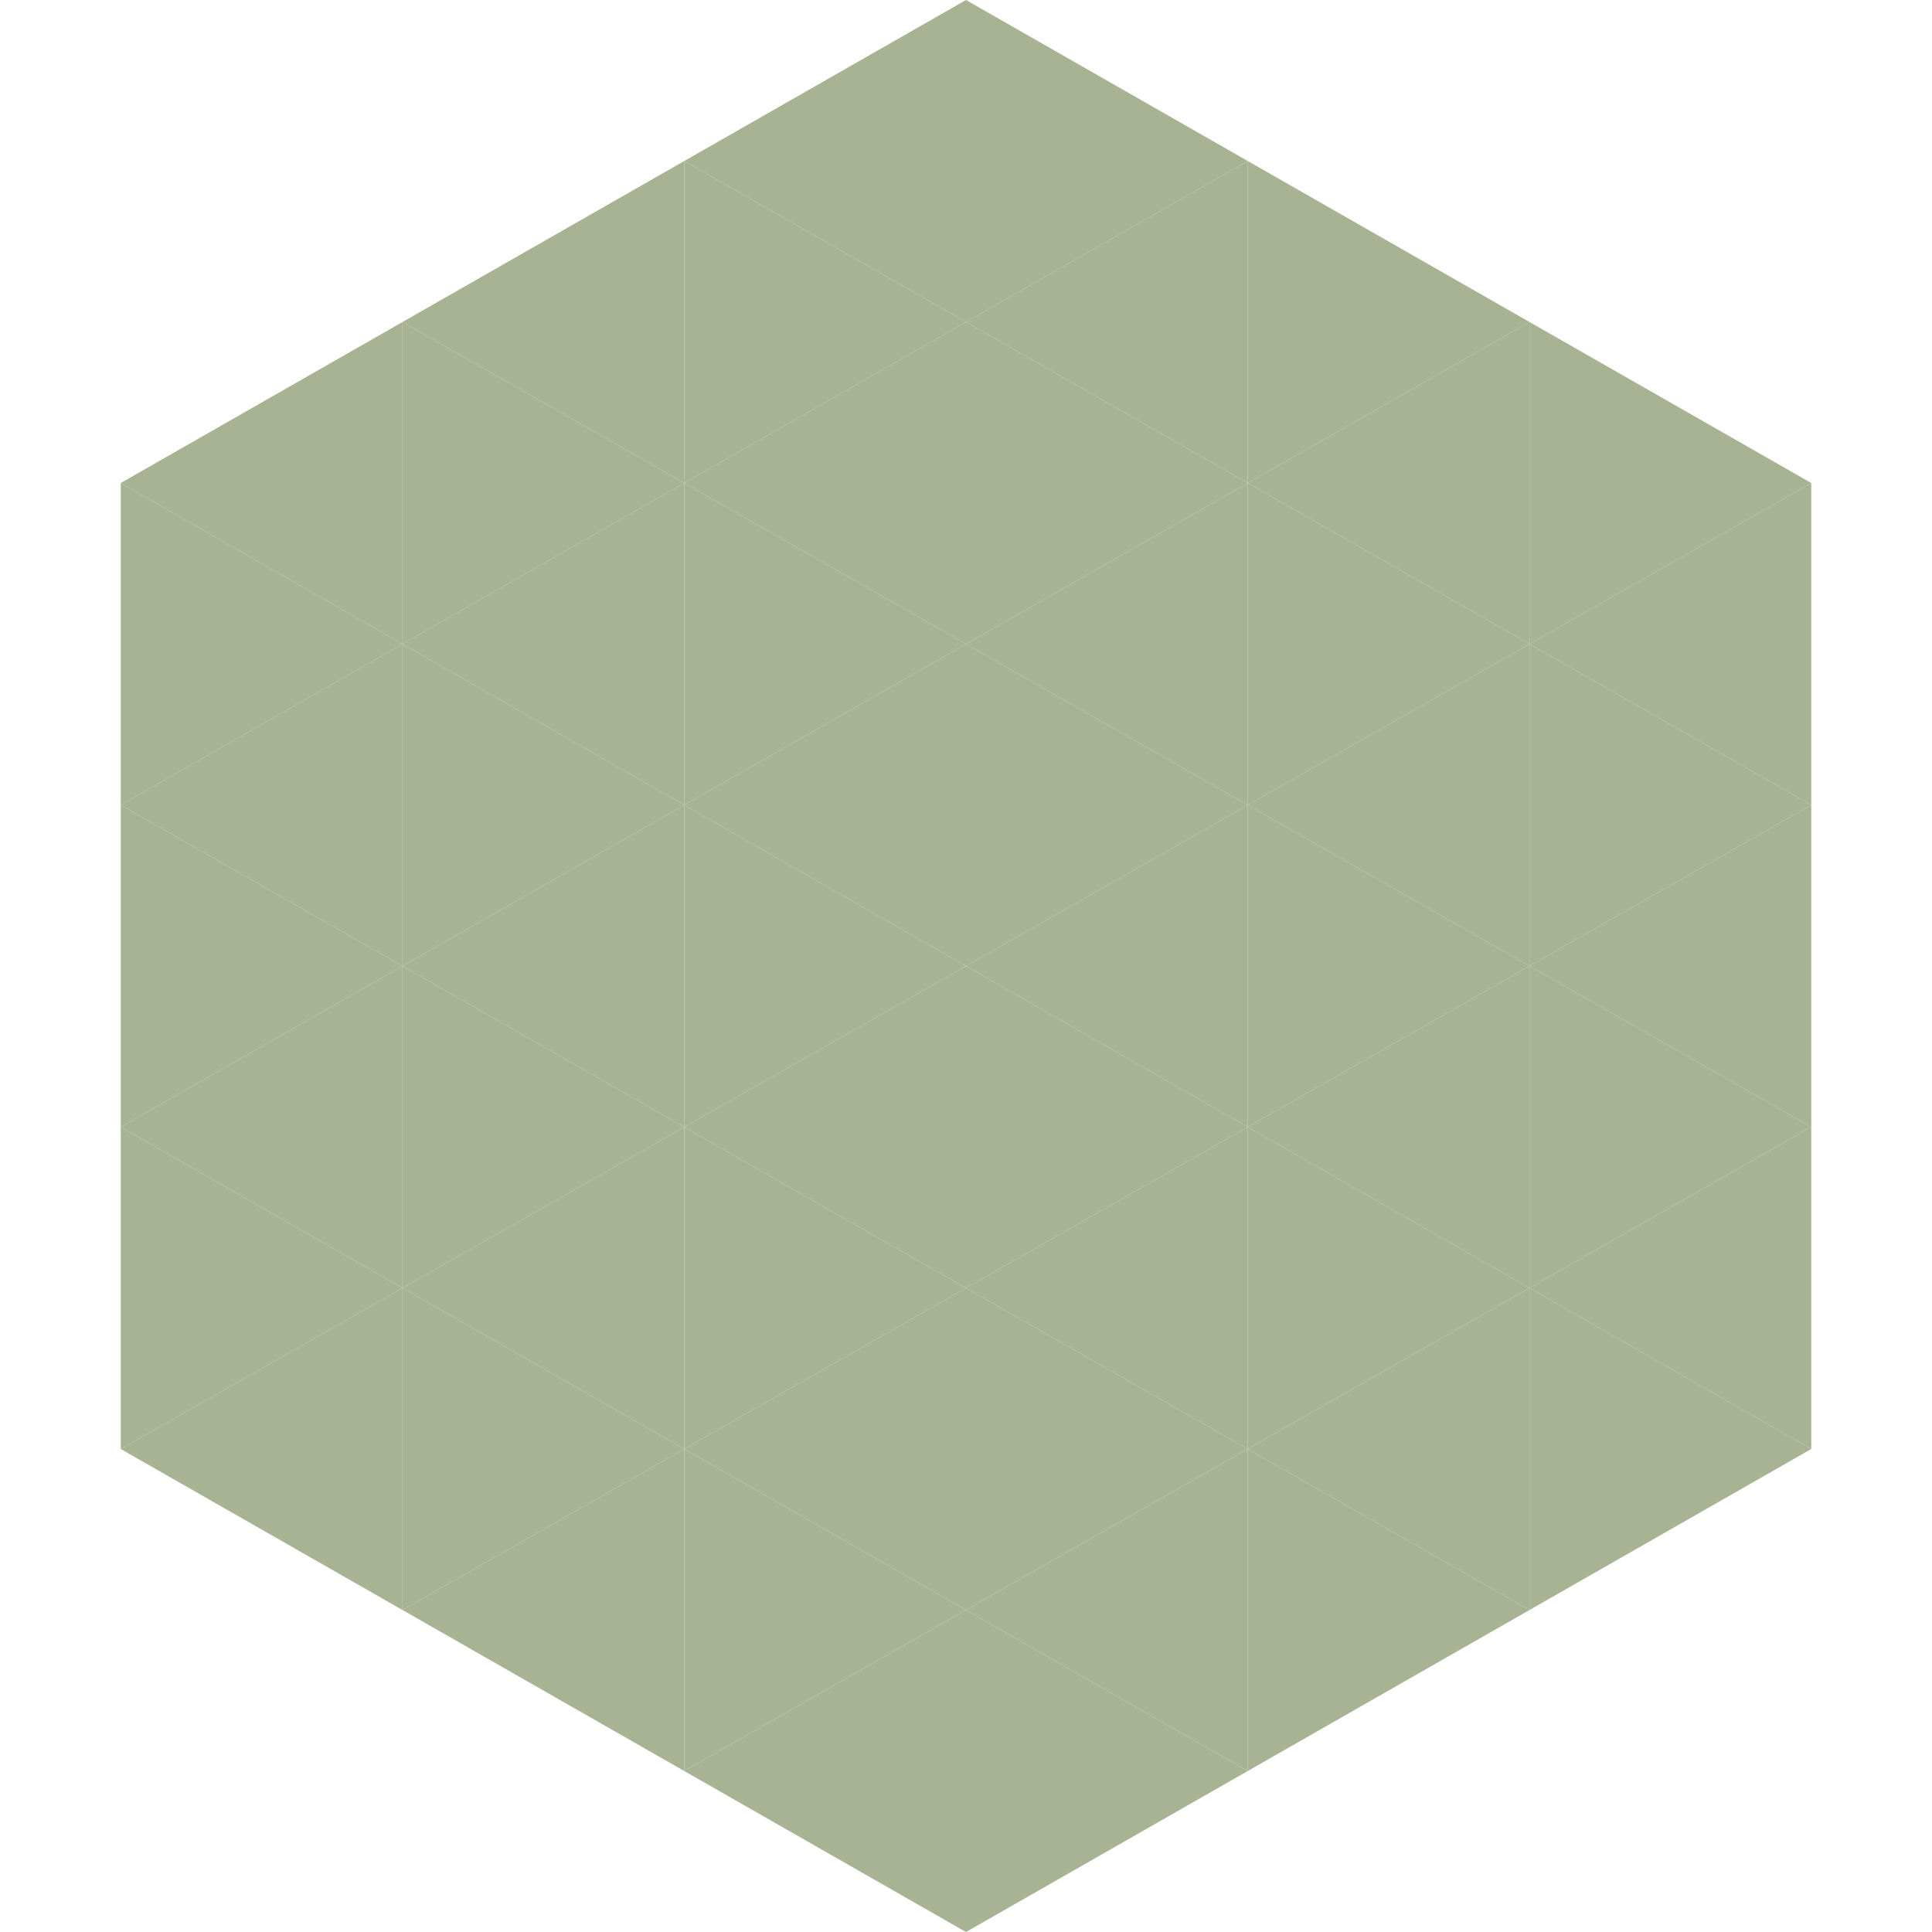
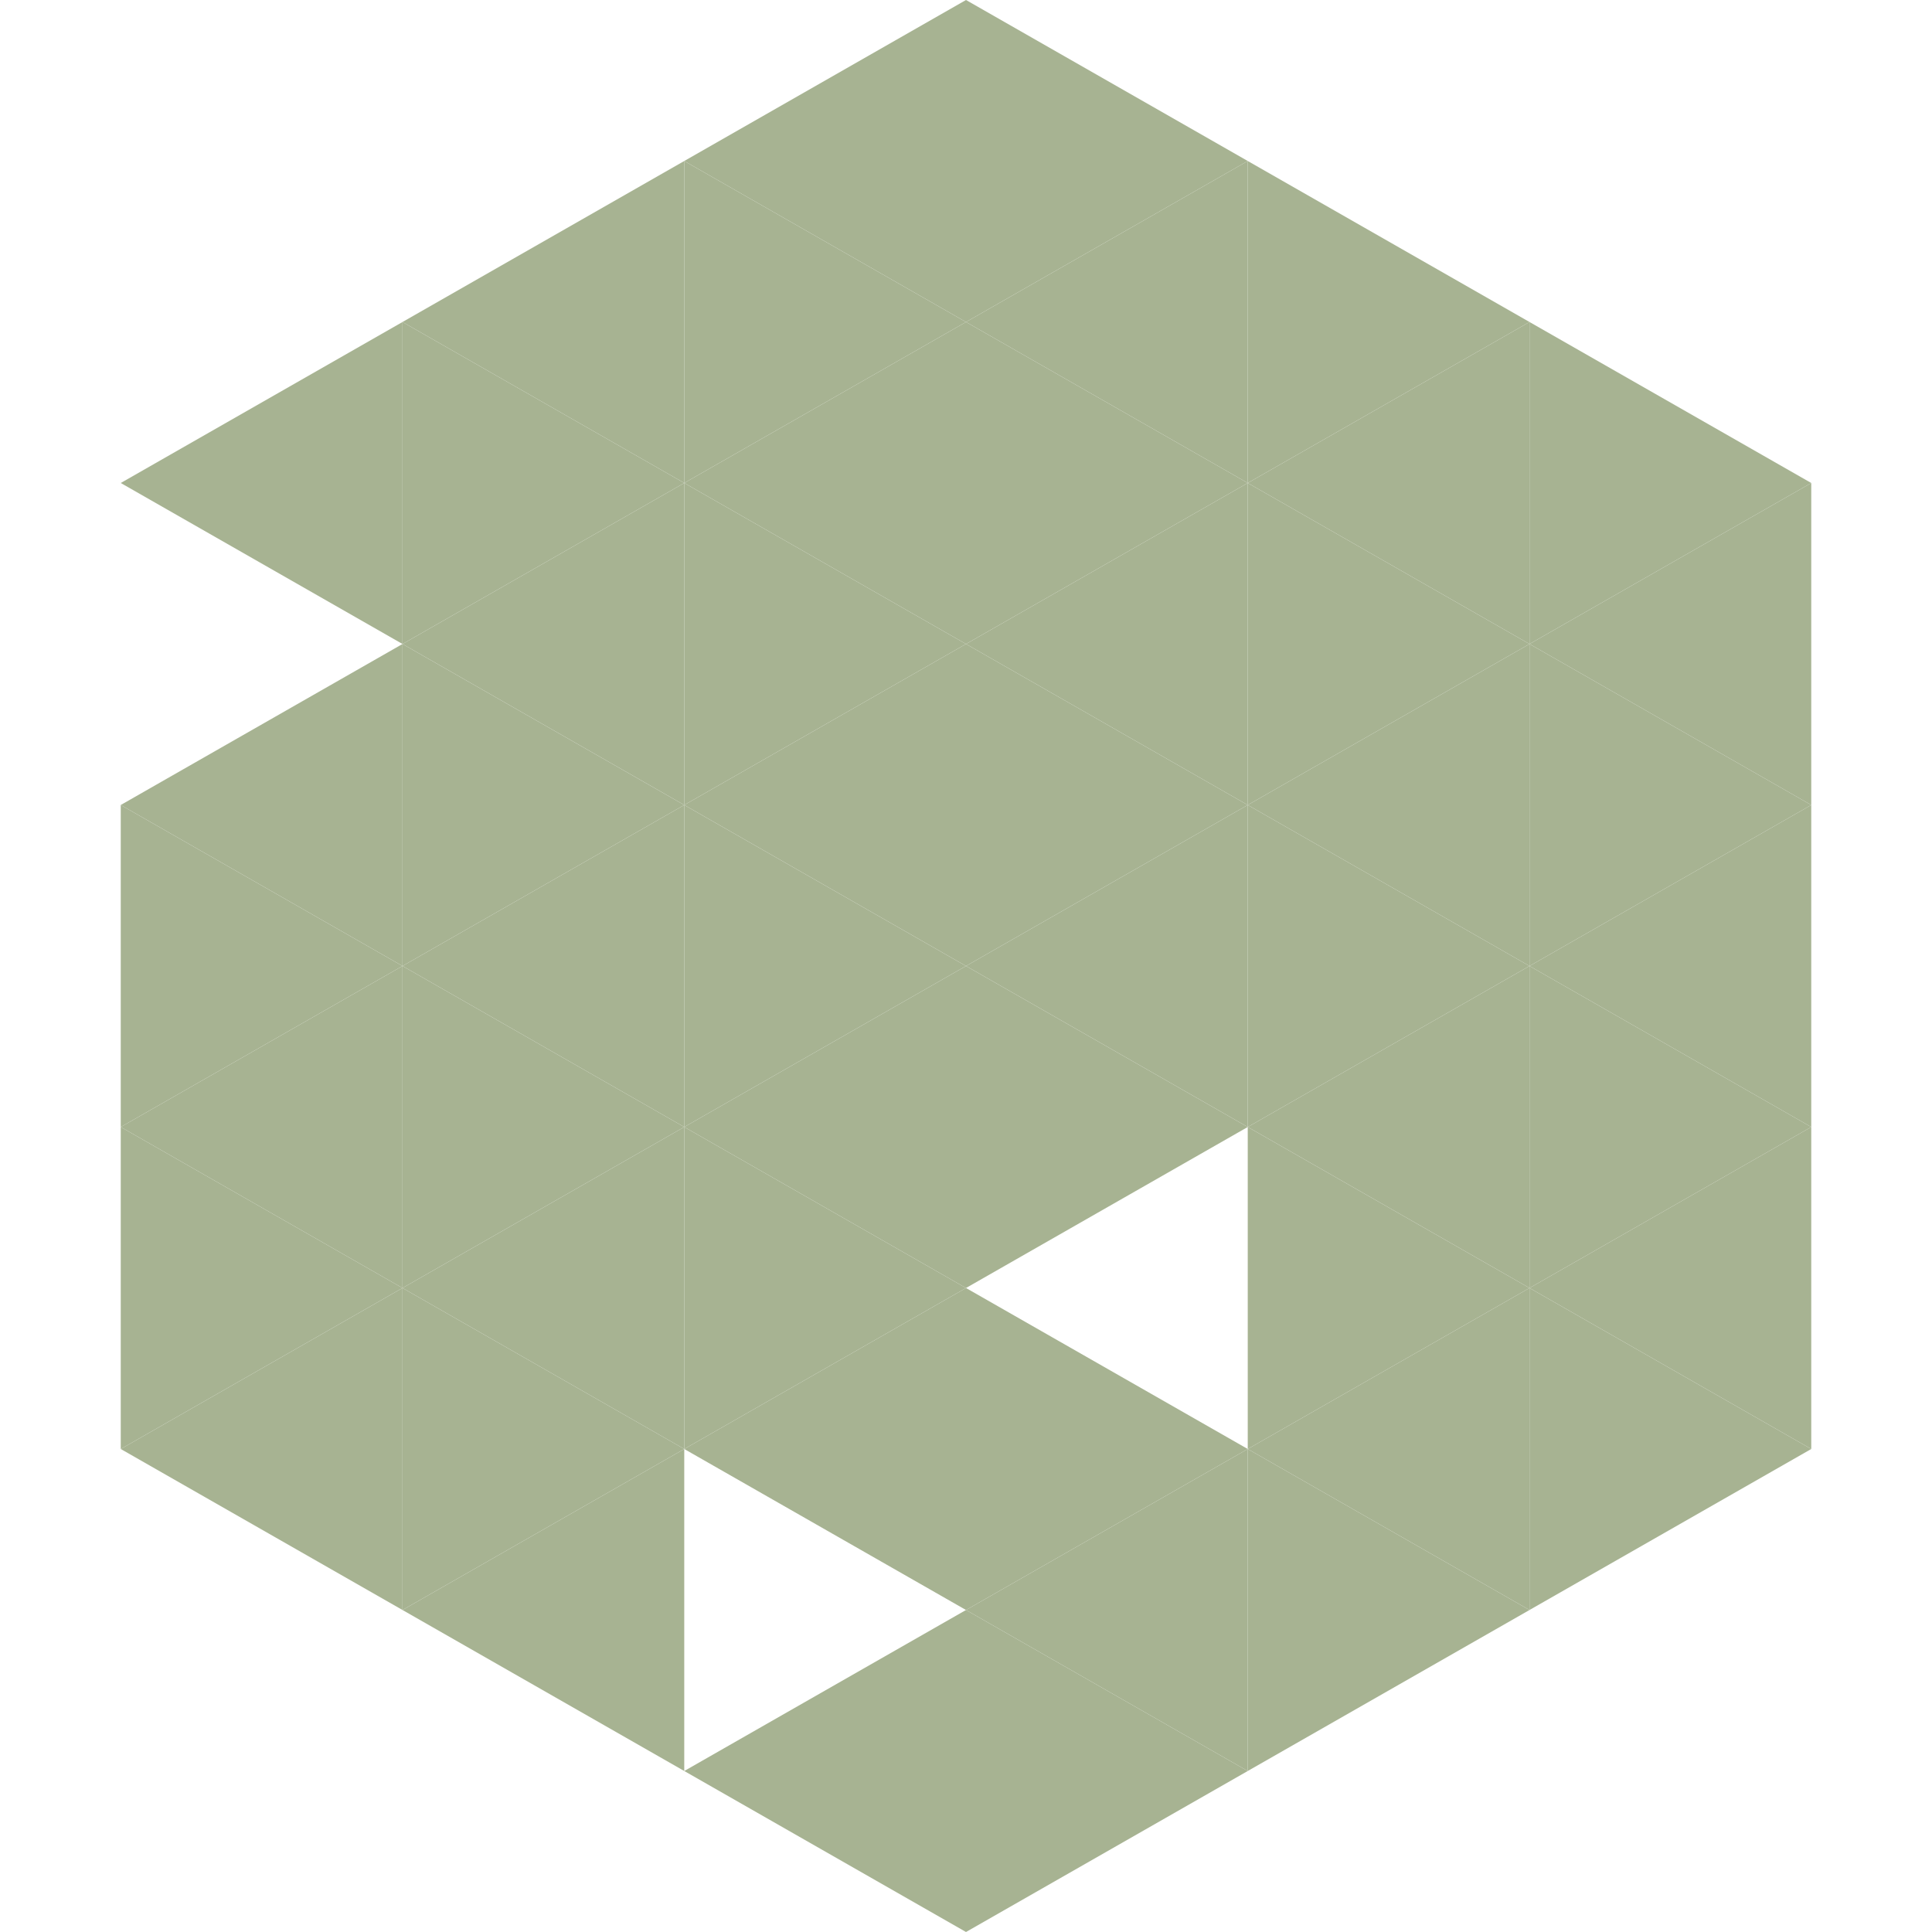
<svg xmlns="http://www.w3.org/2000/svg" width="240" height="240">
  <polygon points="50,40 15,60 50,80" style="fill:rgb(167,179,146)" />
  <polygon points="190,40 225,60 190,80" style="fill:rgb(167,179,146)" />
-   <polygon points="15,60 50,80 15,100" style="fill:rgb(167,179,146)" />
  <polygon points="225,60 190,80 225,100" style="fill:rgb(167,179,146)" />
  <polygon points="50,80 15,100 50,120" style="fill:rgb(167,179,146)" />
  <polygon points="190,80 225,100 190,120" style="fill:rgb(167,179,146)" />
  <polygon points="15,100 50,120 15,140" style="fill:rgb(167,179,146)" />
  <polygon points="225,100 190,120 225,140" style="fill:rgb(167,179,146)" />
  <polygon points="50,120 15,140 50,160" style="fill:rgb(167,179,146)" />
  <polygon points="190,120 225,140 190,160" style="fill:rgb(167,179,146)" />
  <polygon points="15,140 50,160 15,180" style="fill:rgb(167,179,146)" />
  <polygon points="225,140 190,160 225,180" style="fill:rgb(167,179,146)" />
  <polygon points="50,160 15,180 50,200" style="fill:rgb(167,179,146)" />
  <polygon points="190,160 225,180 190,200" style="fill:rgb(167,179,146)" />
  <polygon points="15,180 50,200 15,220" style="fill:rgb(255,255,255); fill-opacity:0" />
  <polygon points="225,180 190,200 225,220" style="fill:rgb(255,255,255); fill-opacity:0" />
-   <polygon points="50,0 85,20 50,40" style="fill:rgb(255,255,255); fill-opacity:0" />
  <polygon points="190,0 155,20 190,40" style="fill:rgb(255,255,255); fill-opacity:0" />
  <polygon points="85,20 50,40 85,60" style="fill:rgb(167,179,146)" />
  <polygon points="155,20 190,40 155,60" style="fill:rgb(167,179,146)" />
  <polygon points="50,40 85,60 50,80" style="fill:rgb(167,179,146)" />
  <polygon points="190,40 155,60 190,80" style="fill:rgb(167,179,146)" />
  <polygon points="85,60 50,80 85,100" style="fill:rgb(167,179,146)" />
  <polygon points="155,60 190,80 155,100" style="fill:rgb(167,179,146)" />
  <polygon points="50,80 85,100 50,120" style="fill:rgb(167,179,146)" />
  <polygon points="190,80 155,100 190,120" style="fill:rgb(167,179,146)" />
  <polygon points="85,100 50,120 85,140" style="fill:rgb(167,179,146)" />
  <polygon points="155,100 190,120 155,140" style="fill:rgb(167,179,146)" />
  <polygon points="50,120 85,140 50,160" style="fill:rgb(167,179,146)" />
  <polygon points="190,120 155,140 190,160" style="fill:rgb(167,179,146)" />
  <polygon points="85,140 50,160 85,180" style="fill:rgb(167,179,146)" />
  <polygon points="155,140 190,160 155,180" style="fill:rgb(167,179,146)" />
  <polygon points="50,160 85,180 50,200" style="fill:rgb(167,179,146)" />
  <polygon points="190,160 155,180 190,200" style="fill:rgb(167,179,146)" />
  <polygon points="85,180 50,200 85,220" style="fill:rgb(167,179,146)" />
  <polygon points="155,180 190,200 155,220" style="fill:rgb(167,179,146)" />
  <polygon points="120,0 85,20 120,40" style="fill:rgb(167,179,146)" />
  <polygon points="120,0 155,20 120,40" style="fill:rgb(167,179,146)" />
  <polygon points="85,20 120,40 85,60" style="fill:rgb(167,179,146)" />
  <polygon points="155,20 120,40 155,60" style="fill:rgb(167,179,146)" />
  <polygon points="120,40 85,60 120,80" style="fill:rgb(167,179,146)" />
  <polygon points="120,40 155,60 120,80" style="fill:rgb(167,179,146)" />
  <polygon points="85,60 120,80 85,100" style="fill:rgb(167,179,146)" />
  <polygon points="155,60 120,80 155,100" style="fill:rgb(167,179,146)" />
  <polygon points="120,80 85,100 120,120" style="fill:rgb(167,179,146)" />
  <polygon points="120,80 155,100 120,120" style="fill:rgb(167,179,146)" />
  <polygon points="85,100 120,120 85,140" style="fill:rgb(167,179,146)" />
  <polygon points="155,100 120,120 155,140" style="fill:rgb(167,179,146)" />
  <polygon points="120,120 85,140 120,160" style="fill:rgb(167,179,146)" />
  <polygon points="120,120 155,140 120,160" style="fill:rgb(167,179,146)" />
  <polygon points="85,140 120,160 85,180" style="fill:rgb(167,179,146)" />
-   <polygon points="155,140 120,160 155,180" style="fill:rgb(167,179,146)" />
  <polygon points="120,160 85,180 120,200" style="fill:rgb(167,179,146)" />
  <polygon points="120,160 155,180 120,200" style="fill:rgb(167,179,146)" />
-   <polygon points="85,180 120,200 85,220" style="fill:rgb(167,179,146)" />
  <polygon points="155,180 120,200 155,220" style="fill:rgb(167,179,146)" />
  <polygon points="120,200 85,220 120,240" style="fill:rgb(167,179,146)" />
  <polygon points="120,200 155,220 120,240" style="fill:rgb(167,179,146)" />
  <polygon points="85,220 120,240 85,260" style="fill:rgb(255,255,255); fill-opacity:0" />
  <polygon points="155,220 120,240 155,260" style="fill:rgb(255,255,255); fill-opacity:0" />
</svg>